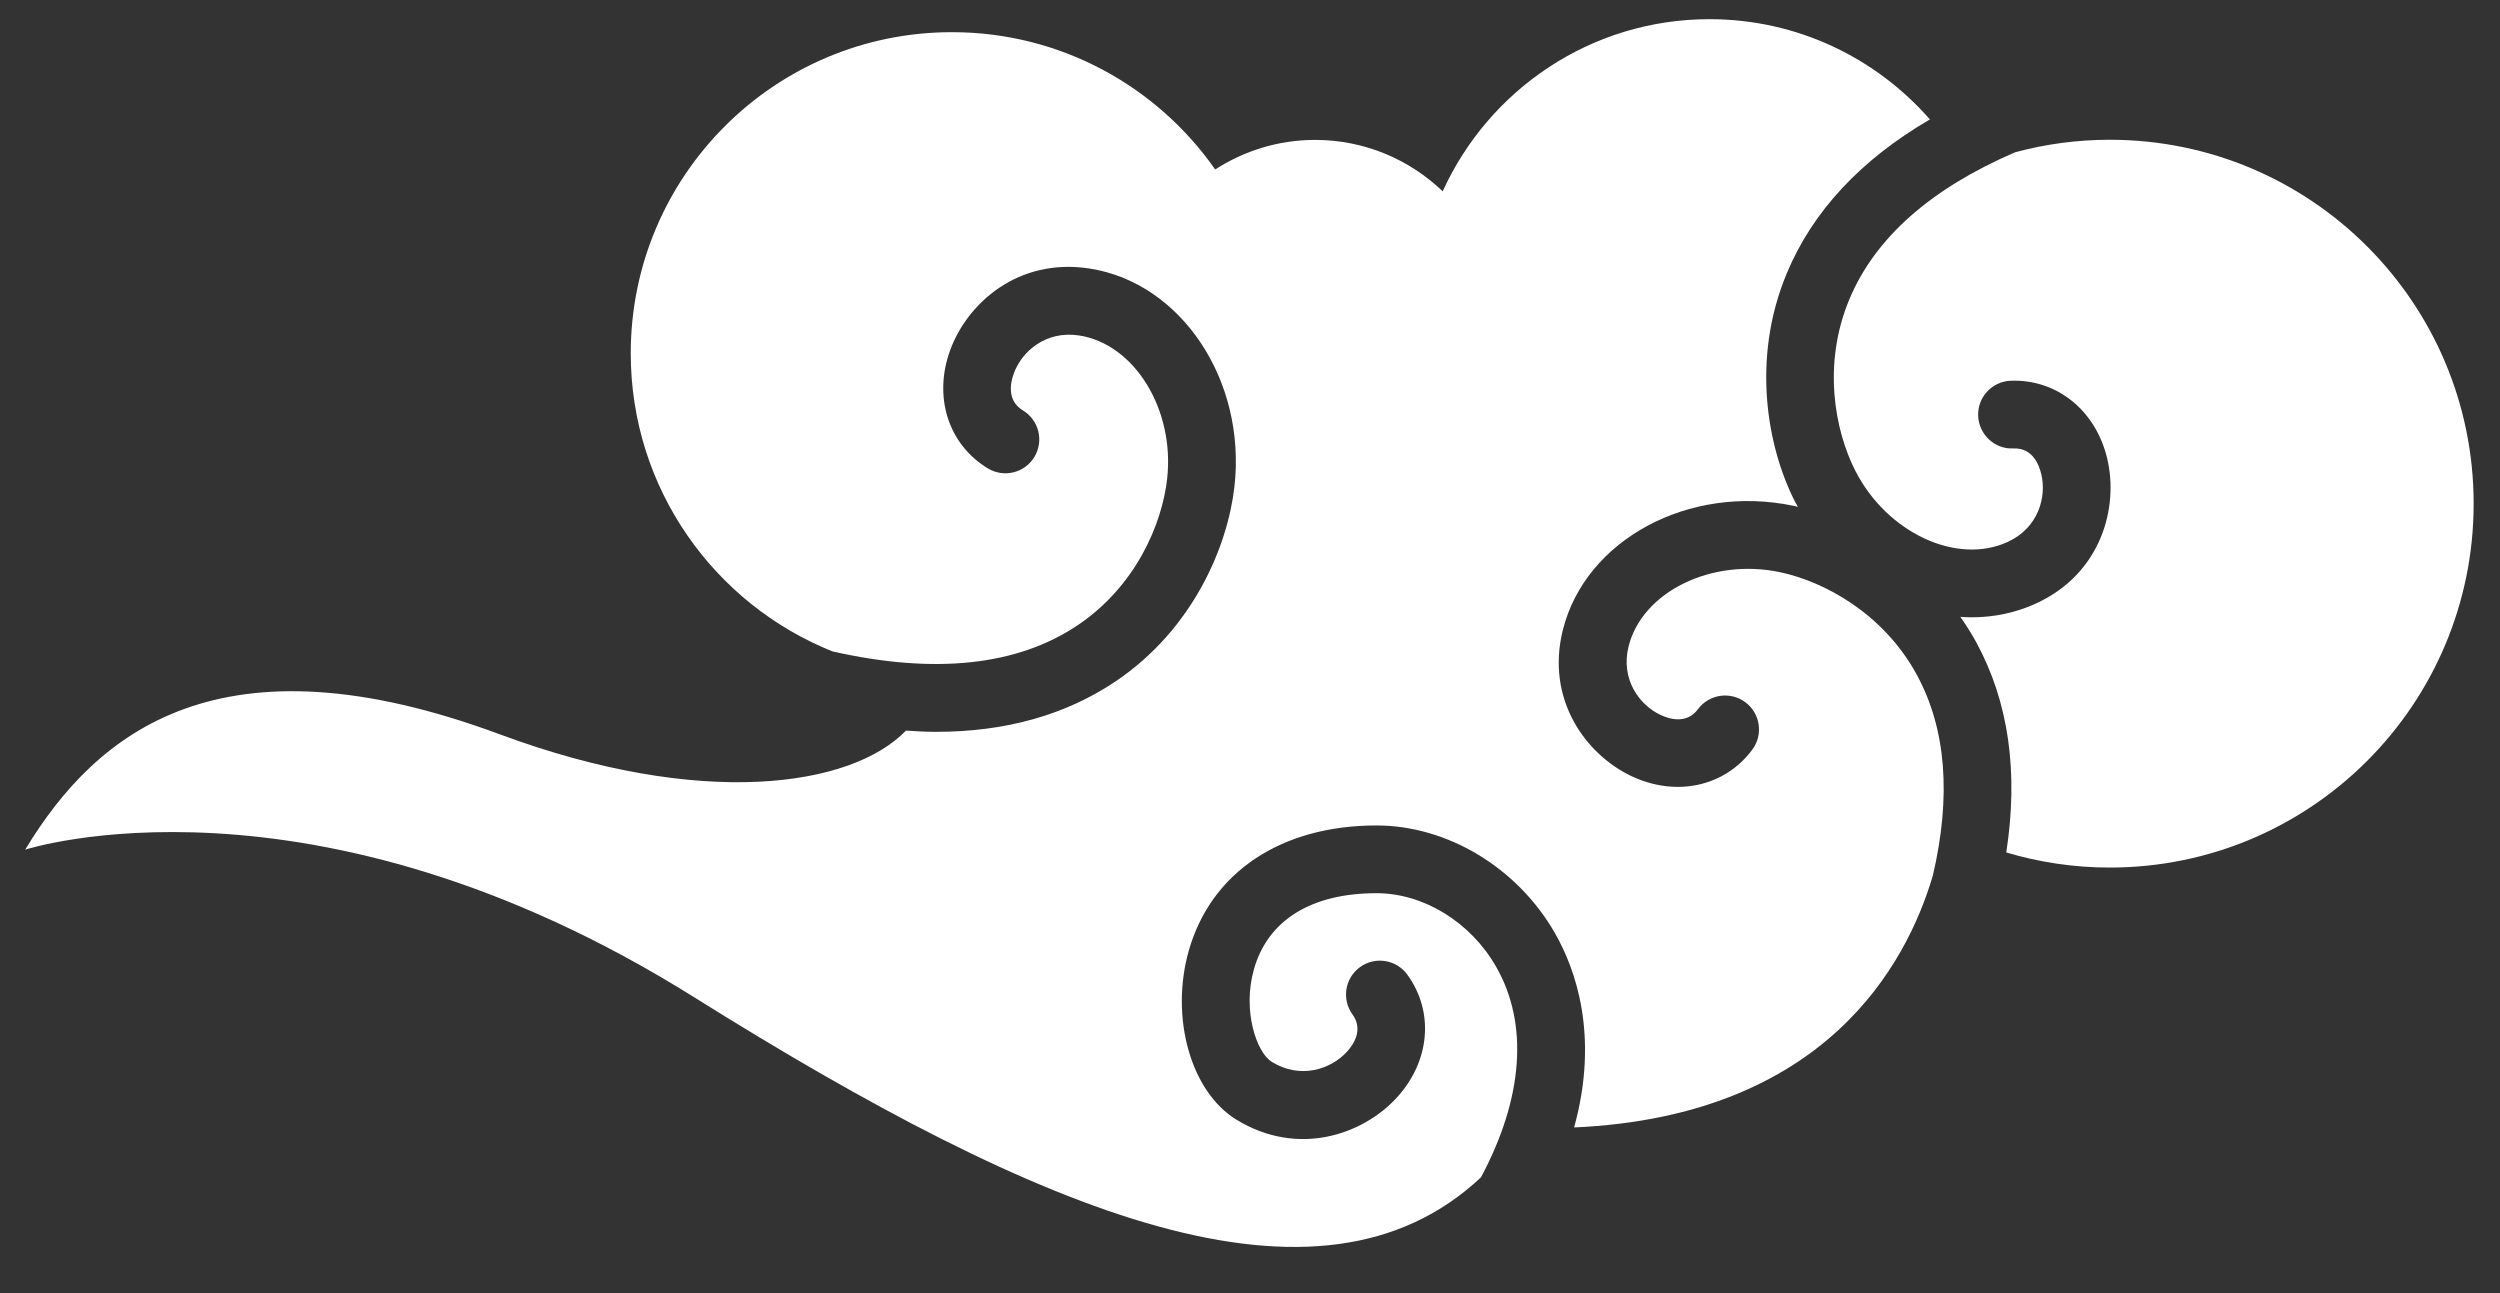
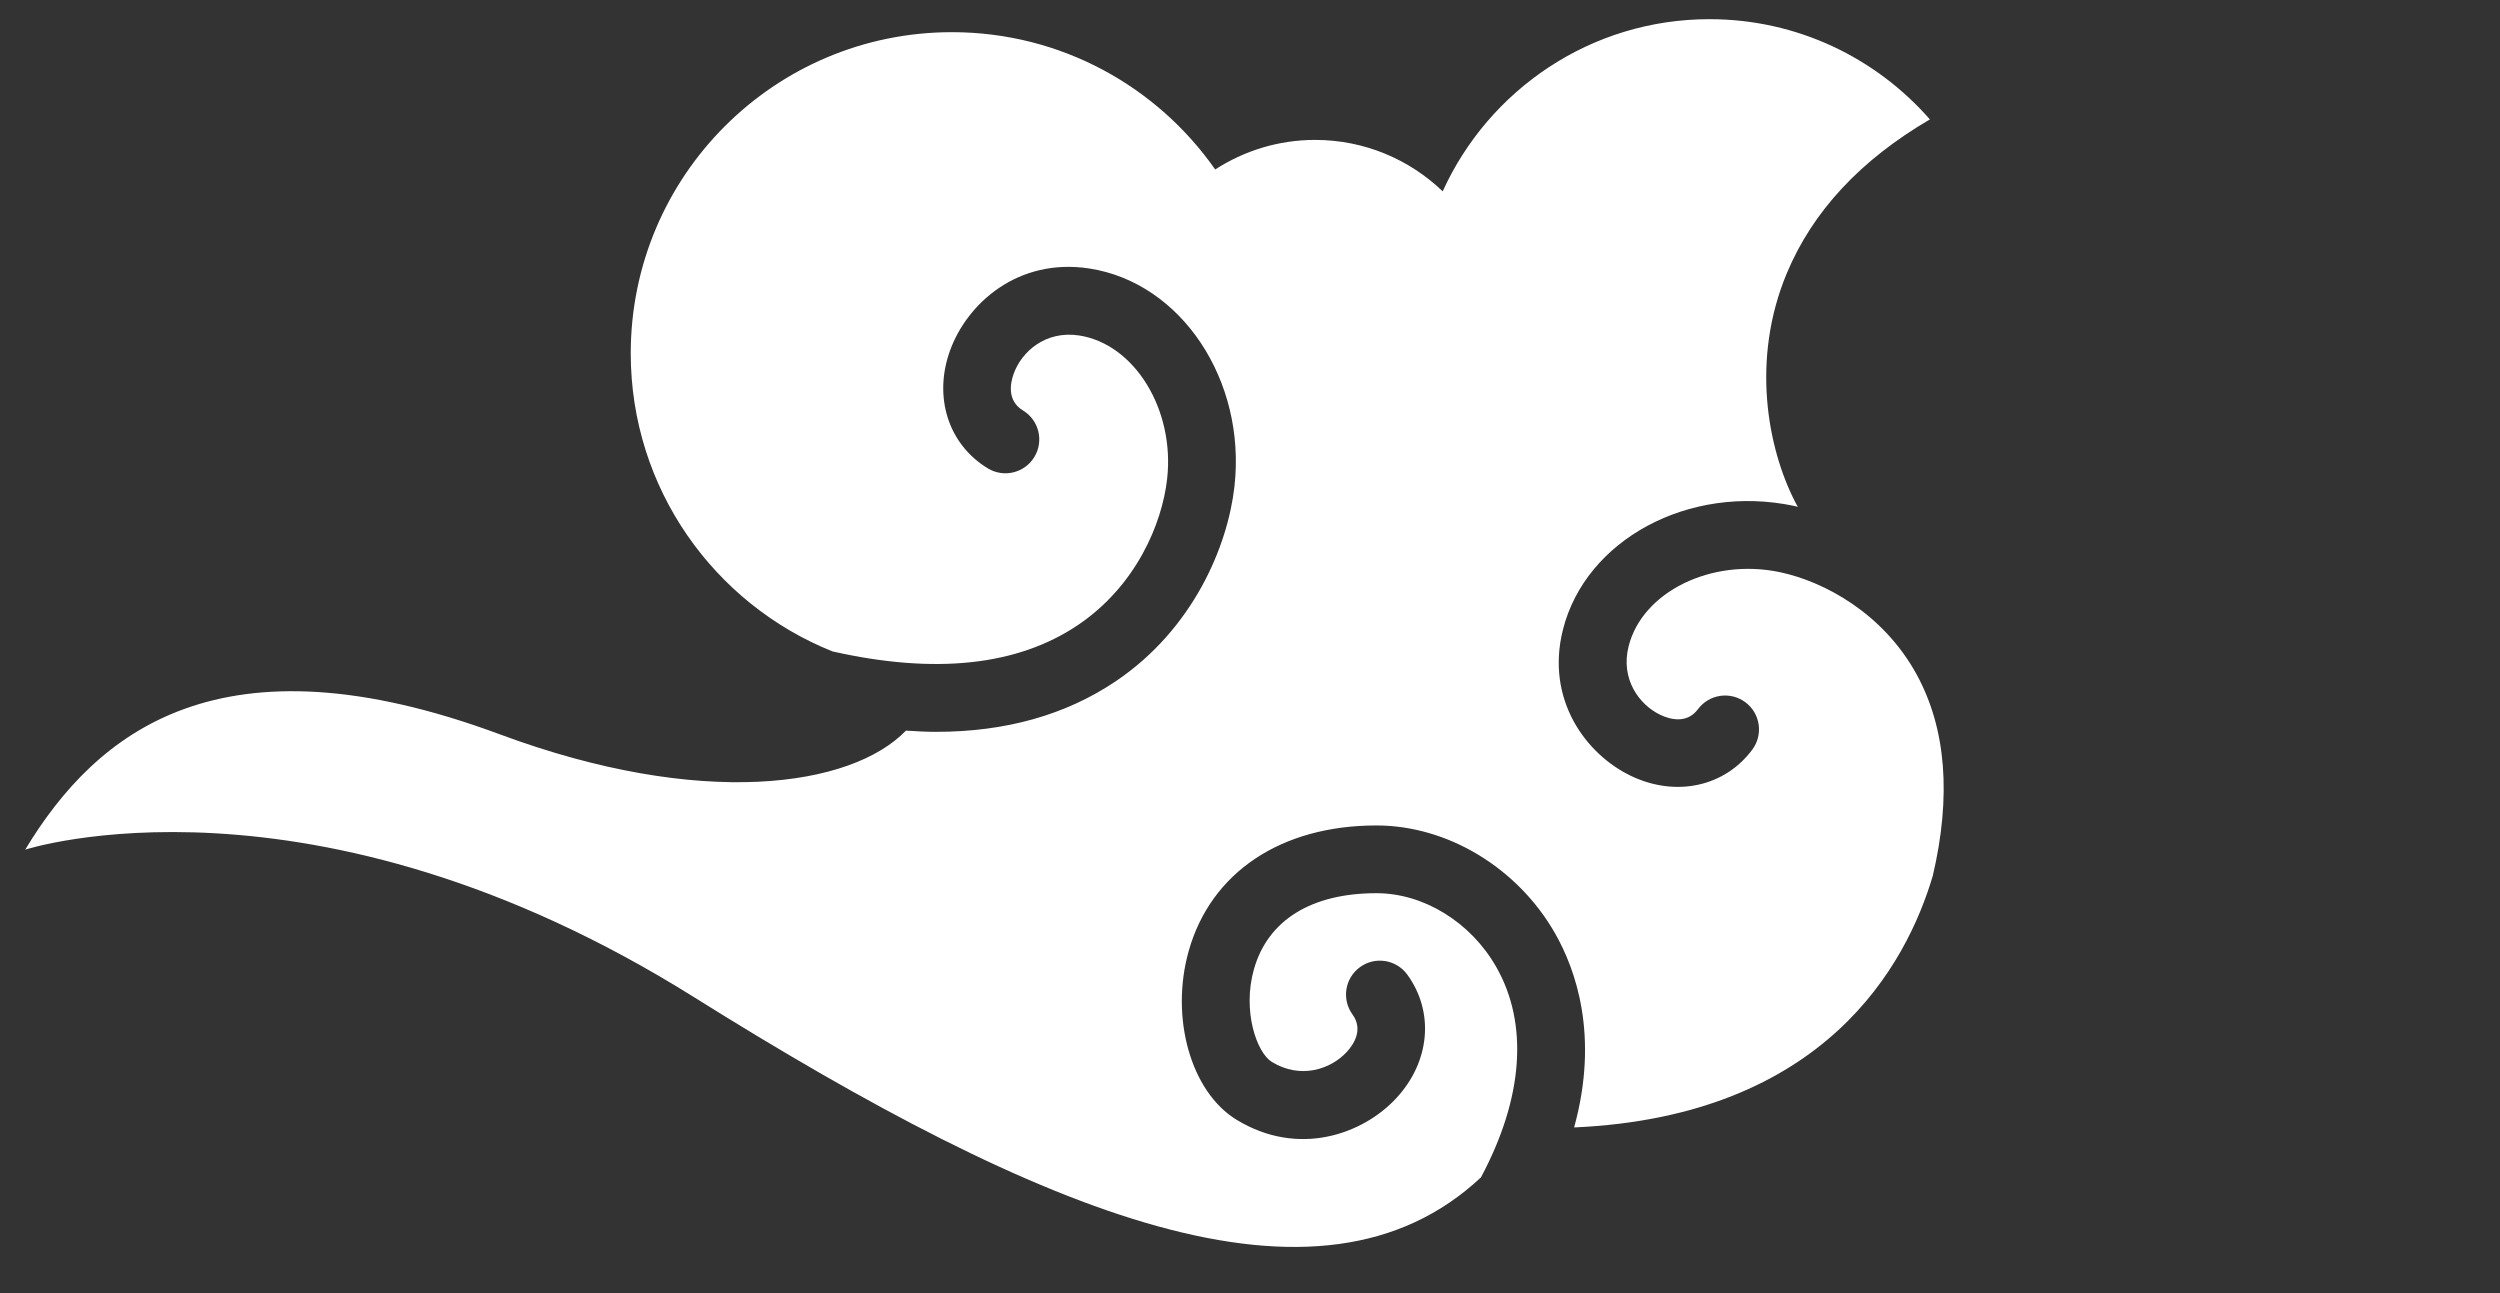
<svg xmlns="http://www.w3.org/2000/svg" id="Layer_1" x="0px" y="0px" viewBox="0 0 595.276 307.89" style="enable-background:new 0 0 595.276 307.89;" xml:space="preserve">
  <rect x="0" y="0" width="595.276" height="307.89" fill="#333333" stroke="none" />
  <style type="text/css">	.st0{fill:#FFFFFF;}</style>
  <g>
    <path class="st0" d="M456.422,160.688c-7.975-14.662-22.1-22.249-32.661-24.46  c-16.245-3.398-32.71,4.69-35.973,17.662  c-1.966,7.819,2.541,13.942,7.56,16.323c2.193,1.041,6.276,2.25,8.95-1.347  c2.658-3.575,7.708-4.318,11.286-1.66c3.575,2.659,4.318,7.712,1.66,11.286  c-6.565,8.825-18.142,11.355-28.809,6.297  c-10.78-5.114-20.477-18.196-16.291-34.834c5.404-21.485,30.046-34.725,54.921-29.515  c0.336,0.07,0.686,0.165,1.028,0.243c-0.233-0.427-0.482-0.839-0.705-1.274  c-6.536-12.828-10.48-33.833-1.941-54.315  c6.163-14.783,17.602-27.036,34.081-36.658  c-12.786-14.613-31.539-23.868-52.484-23.868c-28.264,0-52.548,16.831-63.524,40.989  c-7.891-7.567-18.577-12.241-30.372-12.241c-8.778,0-16.935,2.603-23.796,7.039  C275.525,20.595,252.612,7.661,226.664,7.661c-42.237,0-76.477,34.24-76.477,76.478  c0,32.184,19.894,59.692,48.046,70.972c24.393,5.504,44.032,3.423,58.415-6.268  c13.843-9.326,20.058-24.108,21.26-34.83c1.846-16.485-7.764-32.119-20.987-34.14  c-7.978-1.202-13.638,3.852-15.535,9.073c-0.829,2.283-1.646,6.461,2.19,8.784  c3.809,2.308,5.027,7.267,2.719,11.078c-2.308,3.809-7.263,5.029-11.078,2.719  c-9.408-5.7-13.022-16.986-8.996-28.085  c4.069-11.215,16.171-22.1,33.135-19.516  c21.9,3.345,37.414,26.619,34.583,51.883  c-1.602,14.308-9.873,34.013-28.277,46.413  c-11.902,8.02-26.215,12.036-42.77,12.038c-2.338,0-4.749-0.13-7.176-0.29  c-13.064,13.509-48.787,18.668-96.659,0.898C52.607,150.2,23.025,174.127,6,202.31  c0,0,67.877-22.069,159.183,35.082c83.499,52.263,148.849,79.056,187.446,42.952  c10.083-18.85,11.395-36.543,3.619-50.14  c-6.089-10.647-17.276-17.525-28.504-17.525c-15.519,0-25.881,6.439-29.175,18.13  c-2.806,9.963,0.703,19.861,4.257,22.035c6.881,4.213,14.065,1.733,17.835-2.347  c1.648-1.785,4.019-5.319,1.383-8.945c-2.62-3.605-1.823-8.649,1.78-11.267  c3.605-2.62,8.649-1.823,11.267,1.78c6.469,8.898,5.432,20.704-2.581,29.378  c-8.096,8.764-23.477,14.117-38.107,5.161  c-10.847-6.639-15.837-24.283-11.362-40.169  c5.273-18.714,21.983-29.887,44.702-29.887c16.912,0,33.597,10.067,42.507,25.647  c4.9,8.569,10.59,24.393,4.562,46.259c59.736-2.674,79.165-38.77,85.417-59.973  C464.655,189.548,463.401,173.52,456.422,160.688z" />
-     <path class="st0" d="M502.351,33.278c-7.794,0-15.342,1.044-22.525,2.978  c-20.116,8.66-33.386,20.405-39.489,35.045  c-6.421,15.406-3.474,31.168,1.426,40.782  c7.535,14.78,24.17,22.544,36.314,16.947  c7.324-3.371,9.268-10.722,7.975-16.126c-0.566-2.362-2.119-6.303-6.662-6.127  c-4.402,0.225-8.198-3.3-8.368-7.751c-0.172-4.45,3.299-8.198,7.751-8.369  c10.957-0.403,20.222,7.011,22.969,18.492  c2.777,11.604-1.333,27.361-16.918,34.534  c-4.87,2.242-10.072,3.304-15.321,3.304c-0.906,0-1.814-0.044-2.722-0.107  c1.355,1.928,2.641,3.948,3.812,6.102c7.716,14.186,10.069,30.936,7.121,50  c7.811,2.321,16.072,3.594,24.638,3.594C550.206,206.576,589,167.782,589,119.927  C589,72.072,550.206,33.278,502.351,33.278z" />
  </g>
</svg>